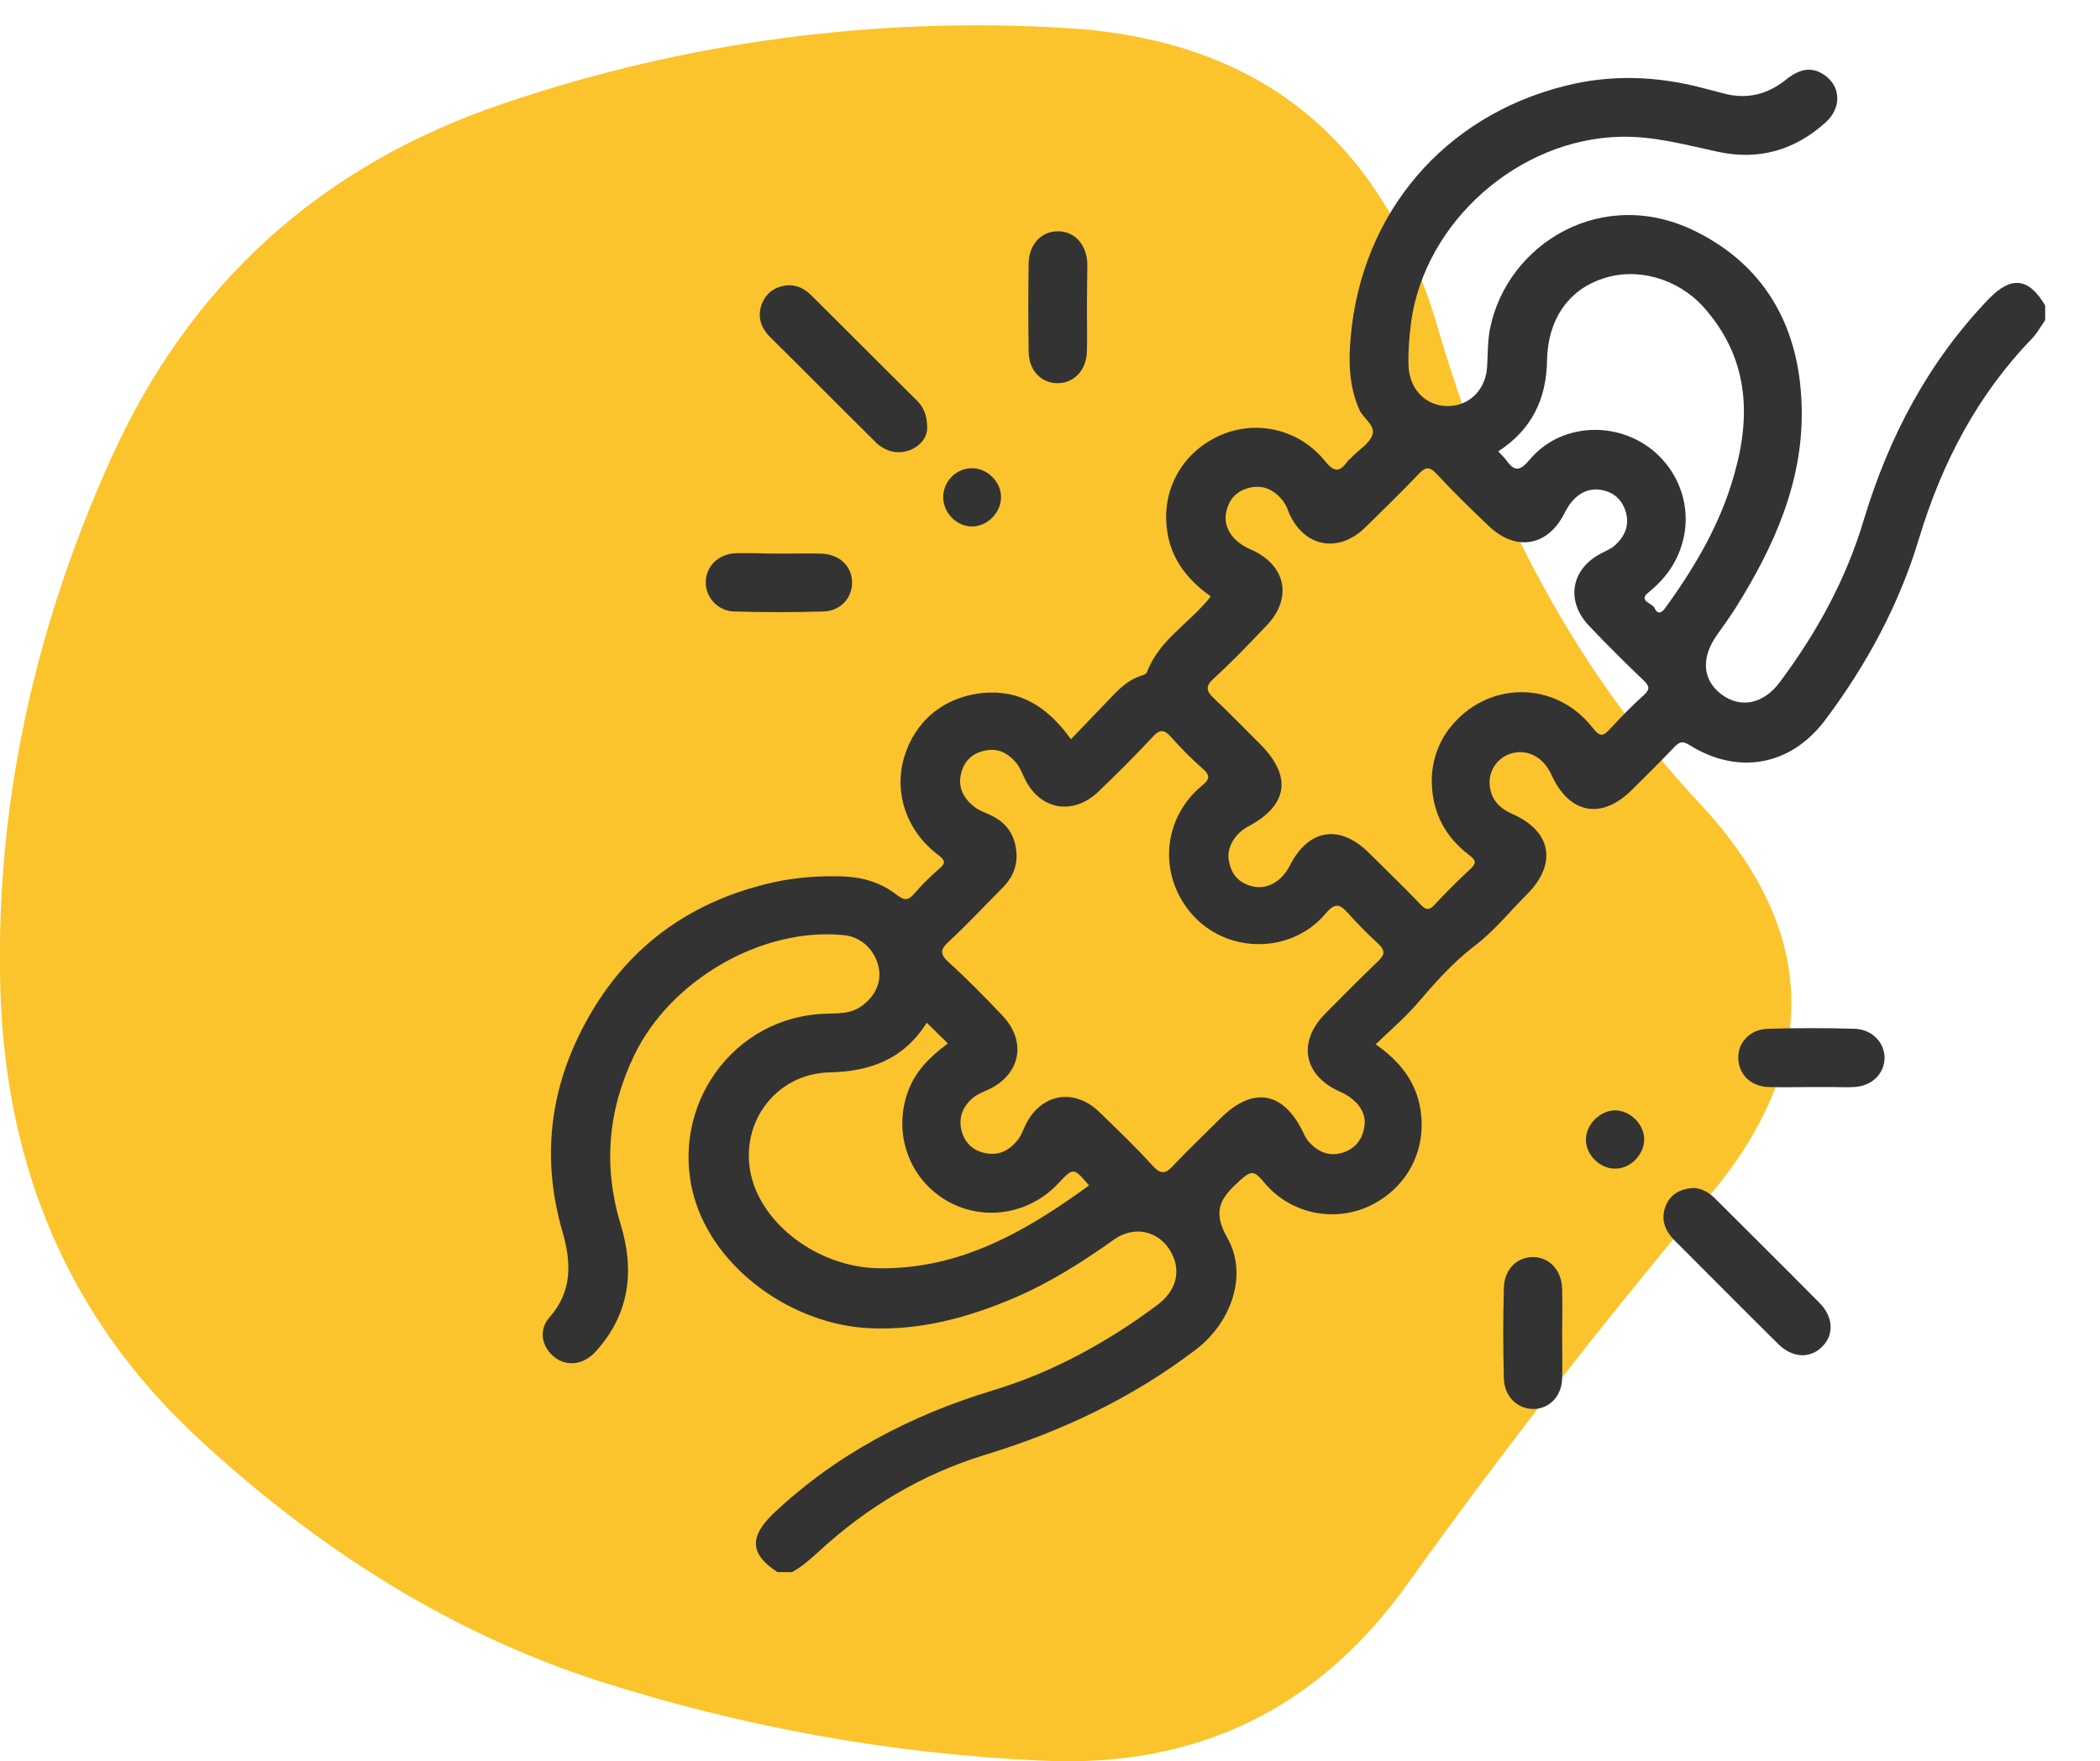
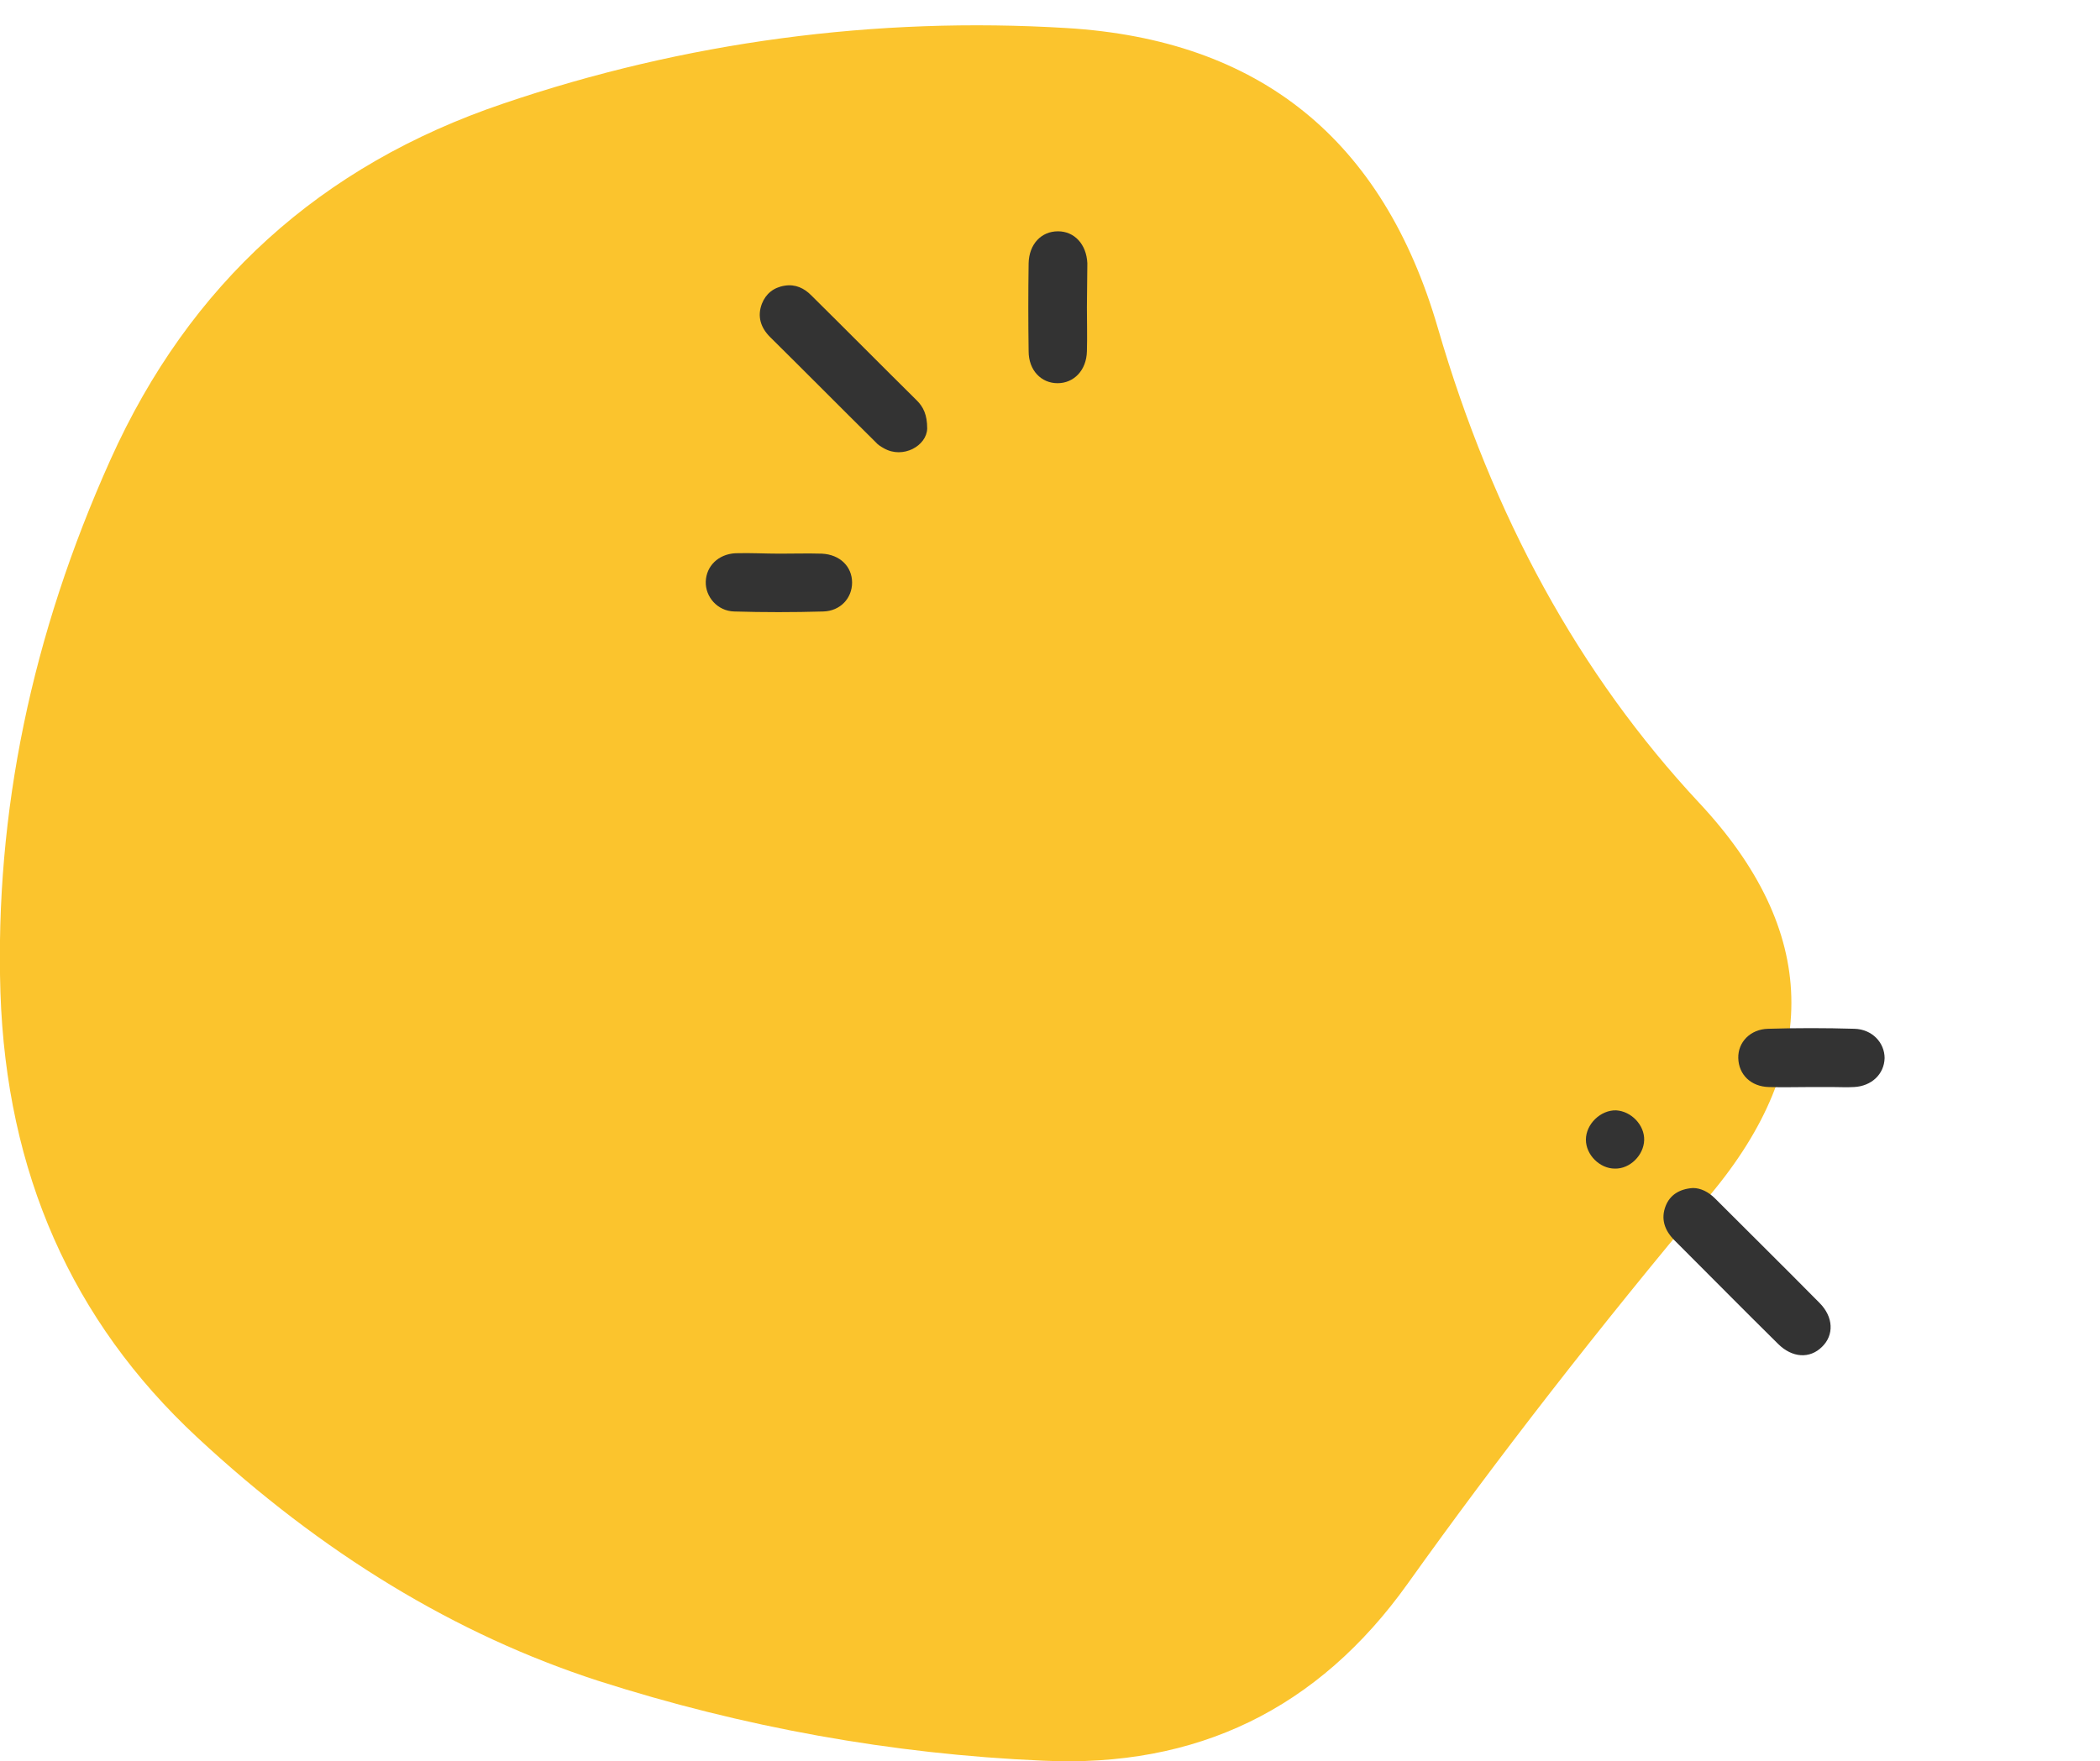
<svg xmlns="http://www.w3.org/2000/svg" version="1.1" id="Layer_1" x="0px" y="0px" viewBox="0 0 486.5 408.1" style="enable-background:new 0 0 486.5 408.1;" xml:space="preserve">
  <style type="text/css">
	.st0{fill:#FBC42D;}
	.st1{fill:#333333;}
</style>
  <path id="blob" class="st0" d="M396.1,277c-26,31-49.3,61-70,90s-48.8,42.7-84.5,41c-35-1.5-69.6-7.8-103-18.5  c-33-10.7-64-29.5-93-56.5S1.5,271.7,0.1,230c-1.3-41.7,7.2-82.8,25.5-123.5s48.7-68.2,91-82.5c42-14.3,86.3-20.2,130.5-17.5  c44.7,2.7,73.3,25.8,86,69.5s32.8,80.3,60.5,110C421.3,215.6,422.1,246,396.1,277z" />
  <g>
    <path class="st1" d="M214.8,99.3c-0.1,4-5.6,7.1-10,4.6c-0.7-0.4-1.4-0.8-1.9-1.4c-8.2-8.1-16.3-16.3-24.5-24.4   c-2.2-2.2-3-4.8-1.9-7.7c0.9-2.3,2.7-3.8,5.3-4.2c2.5-0.4,4.5,0.6,6.1,2.2c8.2,8.1,16.3,16.3,24.5,24.4   C213.9,94.3,214.8,96.1,214.8,99.3z" />
    <path class="st1" d="M251.8,71.2c0,3.4,0.1,6.8,0,10.2c-0.1,4.4-3,7.4-6.8,7.4c-3.8,0-6.7-3-6.7-7.4c-0.1-6.8-0.1-13.6,0-20.4   c0.1-4.4,2.9-7.4,6.8-7.4c3.8,0,6.6,3,6.8,7.4C251.9,64.4,251.8,67.8,251.8,71.2z" />
    <path class="st1" d="M180.6,128.3c3.3,0,6.5-0.1,9.8,0c4.2,0.2,7,3,7,6.7c0,3.6-2.7,6.6-6.7,6.7c-6.9,0.2-13.8,0.2-20.6,0   c-3.9-0.1-6.7-3.4-6.6-6.9c0.1-3.6,2.9-6.4,6.9-6.6C173.9,128.1,177.3,128.3,180.6,128.3z" />
-     <path class="st1" d="M225.2,122c-3.6,0-6.6-3.1-6.7-6.7c0-3.7,2.9-6.7,6.5-6.8c3.7-0.1,7,3.2,6.9,6.8   C231.9,118.8,228.7,122,225.2,122z" />
    <path class="st1" d="M392.2,275.3c1.8,0,3.6,0.9,5.1,2.4c8.1,8.1,16.2,16.1,24.2,24.2c3.3,3.3,3.4,7.5,0.6,10.2   c-2.8,2.8-6.9,2.6-10.2-0.7c-8-7.9-16-16-24-24c-2.3-2.3-3.2-5-2-8C386.9,276.9,389.1,275.5,392.2,275.3z" />
-     <path class="st1" d="M361.9,309.2c0,3.4,0.1,6.8,0,10.2c-0.1,4.2-3,7.1-6.7,7.1c-3.7,0-6.7-2.9-6.8-7.1c-0.2-7-0.2-14,0-21   c0.1-4.2,3-7.1,6.7-7.1c3.8,0,6.7,3,6.8,7.4C362,302.2,361.9,305.7,361.9,309.2z" />
    <path class="st1" d="M419.6,251.9c-3.3,0-6.5,0.1-9.8,0c-4.2-0.1-7-2.9-7.1-6.7c-0.1-3.7,2.8-6.7,6.9-6.8c6.6-0.2,13.3-0.2,20,0   c4.1,0.1,7,3.2,7,6.8c-0.1,3.7-3,6.5-7.1,6.7c-1.7,0.1-3.4,0-5.1,0C422.8,251.9,421.2,251.9,419.6,251.9z" />
    <path class="st1" d="M380.9,264.2c-0.1,3.5-3.3,6.7-6.8,6.6c-3.5,0-6.7-3.2-6.7-6.7c0-3.6,3.4-6.9,7-6.8   C377.9,257.5,381,260.7,380.9,264.2z" />
-     <path class="st1" d="M460.7,69.3c-14,14.6-23.1,31.9-28.9,51.1c-4.1,13.8-10.9,26.2-19.5,37.7c-3.8,5.1-9.1,6.1-13.5,2.8   c-4.4-3.3-4.8-8.5-1-13.8c1.5-2.1,3-4.2,4.4-6.4c8.8-14.1,15.5-29,15.2-45.9c-0.3-18.1-7.8-32.7-24.2-41c-21.8-11.1-44,2.6-48,22.3   c-0.6,3-0.5,6.1-0.7,9.1c-0.4,5.3-4.3,9-9.3,8.9c-5.1-0.1-8.8-4.1-8.9-9.6c-0.1-3.3,0.2-6.5,0.6-9.8c3.2-23.4,25-42.5,48.5-43   c7.8-0.2,15.2,1.9,22.7,3.5c9.4,2,17.7-0.4,24.8-6.8c3.6-3.2,3.6-7.9,0.3-10.6c-2.9-2.3-5.8-2.3-9.5,0.7c-4.4,3.5-9.2,4.6-14.6,3.1   c-1.5-0.4-3.1-0.8-4.6-1.2c-10.6-2.8-21.3-3.2-31.9-0.5c-28.1,7-47.2,29.5-49.7,58.3c-0.5,5.6-0.4,11.3,2,16.7c0.9,2.1,3.9,3.7,3,6   c-0.8,2-3.2,3.4-4.8,5.1c-0.3,0.3-0.7,0.6-1,1c-1.7,2.3-2.9,2.6-5.1-0.1c-6.1-7.6-16.3-9.8-24.8-5.8c-8.7,4.1-13.4,13-11.7,22.6   c1.1,6.3,4.9,10.9,10,14.5c-4.8,6.2-12,10-14.8,17.6c-0.2,0.4-0.9,0.7-1.4,0.8c-2.7,0.9-4.7,2.7-6.6,4.7c-3.2,3.3-6.3,6.6-9.6,10   c-5.4-7.5-11.8-11.6-20.6-10.7c-9.1,1-15.7,6.7-18.1,15.1c-2.3,8.1,0.6,16.8,7.8,22.3c1.7,1.3,2.1,1.9,0.3,3.4   c-2.1,1.8-4,3.7-5.8,5.8c-1.4,1.6-2.3,1.4-3.9,0.2c-3.6-2.8-7.7-4.1-12.3-4.3c-5.6-0.2-11.1,0.2-16.5,1.4   c-20.7,4.7-35.8,16.6-45,35.7c-7,14.5-8.2,29.7-3.7,45.2c2.1,7.3,2.3,13.9-3.1,20c-2.4,2.8-1.7,6.5,0.9,8.8c2.9,2.6,7,2.2,9.9-1   c7.8-8.6,9.1-18.6,5.8-29.4c-4.1-13.5-3-26.5,3.1-39.2c8.4-17.5,29.6-29.8,48.6-27.9c3.9,0.4,7,3.2,8,7.2c0.9,3.6-0.8,7.1-4,9.3   c-2.4,1.7-5.1,1.6-7.8,1.7c-21.8,0.4-36.8,21.5-30.9,42.5c4.8,16.9,23.1,29.7,40.9,30.4c11.7,0.5,22.6-2.5,33.2-7   c8.2-3.5,15.8-8.3,23.1-13.5c5.2-3.7,11.4-1.8,13.8,3.9c1.7,4,0.4,8.2-3.8,11.3c-11.6,8.6-24.1,15.5-38,19.7   c-19.1,5.8-36.3,14.8-50.9,28.6c-5.6,5.4-5.3,9.4,1,13.5c1.1,0,2.3,0,3.4,0c2.2-1.2,4-2.8,5.9-4.5c11.3-10.5,24.2-18.2,38.9-22.7   c17.7-5.4,34.1-13.2,48.8-24.4c8.2-6.3,12.1-17.4,7.2-25.9c-3.6-6.4-1.4-9.3,2.9-13.2c2.3-2,3.1-2.7,5.4,0.1   c6.1,7.6,16.4,9.7,24.8,5.7c8.7-4.2,13.3-13.1,11.6-22.7c-1.1-6.3-4.9-10.9-10.3-14.7c3.3-3.2,6.6-6,9.4-9.2   c4.2-4.9,8.3-9.6,13.5-13.6c4.5-3.4,8.1-7.9,12.1-11.9c7.1-7.1,5.8-14.7-3.4-18.7c-2.5-1.1-4.4-2.8-5-5.5c-0.9-3.7,1.1-7.2,4.5-8.4   c3.8-1.3,7.7,0.6,9.6,4.8c4.1,9.1,11.6,10.6,18.7,3.5c3.3-3.3,6.6-6.5,9.8-9.9c1.1-1.1,1.8-1.5,3.4-0.5c11.3,7.1,23.5,4.9,31.5-5.7   c9.6-12.8,17.2-26.8,21.8-42.2c5.3-17.5,13.5-33.2,26.3-46.4c1.1-1.2,1.9-2.7,2.9-4.1c0-1.1,0-2.3,0-3.4   C470,64.3,465.9,63.9,460.7,69.3z M203.8,293.9c-13.4-0.1-26.2-9.2-29.5-20.4c-3.6-12.5,5-24.7,17.9-25c9.5-0.2,17.2-3.1,22.5-11.5   c1.6,1.6,3.2,3.1,4.9,4.8c-4.1,3-7.5,6.4-9.2,11c-3.5,9.4-0.1,19.7,8.2,25c8.5,5.4,19.6,3.9,26.6-3.6c3.5-3.7,3.5-3.7,7.1,0.5   C237.7,285.3,222.6,294.1,203.8,293.9z M319.3,222.7c-4.2,4-8.2,8.1-12.3,12.2c-6.5,6.6-5,14.4,3.5,18.1c3.8,1.7,6.1,4.7,5.6,7.9   c-0.4,3-2,5.2-5,6.2c-3.2,1-5.8-0.2-7.9-2.5c-0.5-0.6-0.9-1.3-1.2-2c-4.6-9.7-11.7-11-19.3-3.4c-3.6,3.6-7.3,7.1-10.8,10.8   c-1.8,2-2.9,2.3-4.9,0.1c-3.9-4.3-8.1-8.3-12.2-12.3c-6.1-6-14.1-4.3-17.5,3.5c-0.4,0.9-0.8,1.9-1.4,2.7c-1.9,2.5-4.4,3.9-7.7,3.2   c-2.9-0.6-4.8-2.5-5.5-5.4c-0.7-3.2,0.6-5.8,3.1-7.7c0.8-0.6,1.8-1,2.7-1.4c7.9-3.4,9.6-11.3,3.6-17.5c-4-4.2-8-8.3-12.3-12.2   c-2.2-2-1.9-3.1,0.1-4.9c4.1-3.8,8-8,12-12c2.3-2.2,3.7-4.8,3.6-8.1c-0.2-4.2-2.1-7.3-6-9.1c-1.2-0.6-2.6-1-3.6-1.8   c-2.5-1.9-4-4.4-3.3-7.6c0.6-2.9,2.4-4.8,5.3-5.5c3.3-0.8,5.7,0.5,7.7,3c0.7,0.9,1.1,2,1.6,3c3.3,7.5,11.1,9.2,17.1,3.6   c4.3-4.1,8.6-8.4,12.7-12.8c1.8-2,2.8-1.7,4.4,0.1c2.2,2.5,4.7,5,7.2,7.2c1.9,1.7,1.6,2.5-0.2,4c-9.1,7.6-10.1,20.6-2.4,29.6   c8.1,9.4,23.1,9.5,31.1,0c2.2-2.6,3.3-2.2,5.2-0.1c2.2,2.5,4.5,4.8,6.9,7C321.1,220.4,320.7,221.3,319.3,222.7z M380.8,161.1   c-2.7,2.4-5.2,5-7.7,7.7c-1.6,1.7-2.3,2.2-4.1-0.1c-8.7-11.2-24.7-11-33.3,0.2c-2.6,3.4-4.1,7.9-4,12.3c0.1,7.1,3.1,12.7,8.6,16.9   c1.9,1.4,1.6,2.1,0.2,3.4c-2.8,2.6-5.5,5.3-8.2,8.2c-1.2,1.3-2,1.2-3.2-0.1c-3.9-4.1-8-8-12-12c-6.8-6.7-14-5.5-18.3,3   c-1.8,3.5-4.9,5.4-8.1,4.9c-3.4-0.6-5.4-2.6-6-6c-0.6-3,1.3-6.3,4.5-8c9.2-4.9,10.2-11.6,2.7-19.1c-3.5-3.5-7-7.1-10.6-10.5   c-1.8-1.7-2.2-2.8-0.1-4.7c4.2-3.8,8.1-7.9,12-12c6.4-6.5,4.8-14.3-3.5-17.9c-4-1.7-6.2-4.9-5.7-8.2c0.5-3.1,2.2-5.2,5.2-6   c3.2-0.9,5.8,0.3,7.8,2.7c0.7,0.8,1.2,1.9,1.6,3c3.4,7.9,11.3,9.5,17.5,3.6c4.2-4.1,8.4-8.2,12.5-12.5c1.6-1.7,2.5-1.9,4.2-0.1   c3.8,4.1,7.9,8.1,12,12c6.3,6.1,13.8,4.9,17.7-3c1.9-3.8,4.8-5.8,8.2-5.3c2.9,0.4,5,2.1,5.9,5c1,3.2-0.2,5.8-2.5,7.9   c-0.8,0.7-1.9,1.2-2.9,1.7c-7.3,3.6-8.6,11.2-3,17c4.1,4.3,8.4,8.6,12.7,12.7C382.2,159.1,382.2,159.8,380.8,161.1z M385.7,141   c-1.1,1.5-1.9,1-2.4-0.1c-0.5-1.2-4-1.6-1.3-3.7c3.8-3.1,6.5-6.8,7.8-11.6c2.5-9.1-1.7-18.8-10.1-23.4c-8.5-4.6-19.2-3-25.3,4.3   c-2.2,2.6-3.5,2.9-5.4,0.2c-0.5-0.7-1.2-1.3-1.9-2.1c7.7-5,11.2-12.1,11.3-21.2c0.2-9.4,5-16.2,12.8-18.8c8.1-2.8,17.5,0,23.4,6.5   c10.3,11.5,11.2,24.7,7.2,38.7C398.6,121.4,392.6,131.5,385.7,141z" />
  </g>
</svg>